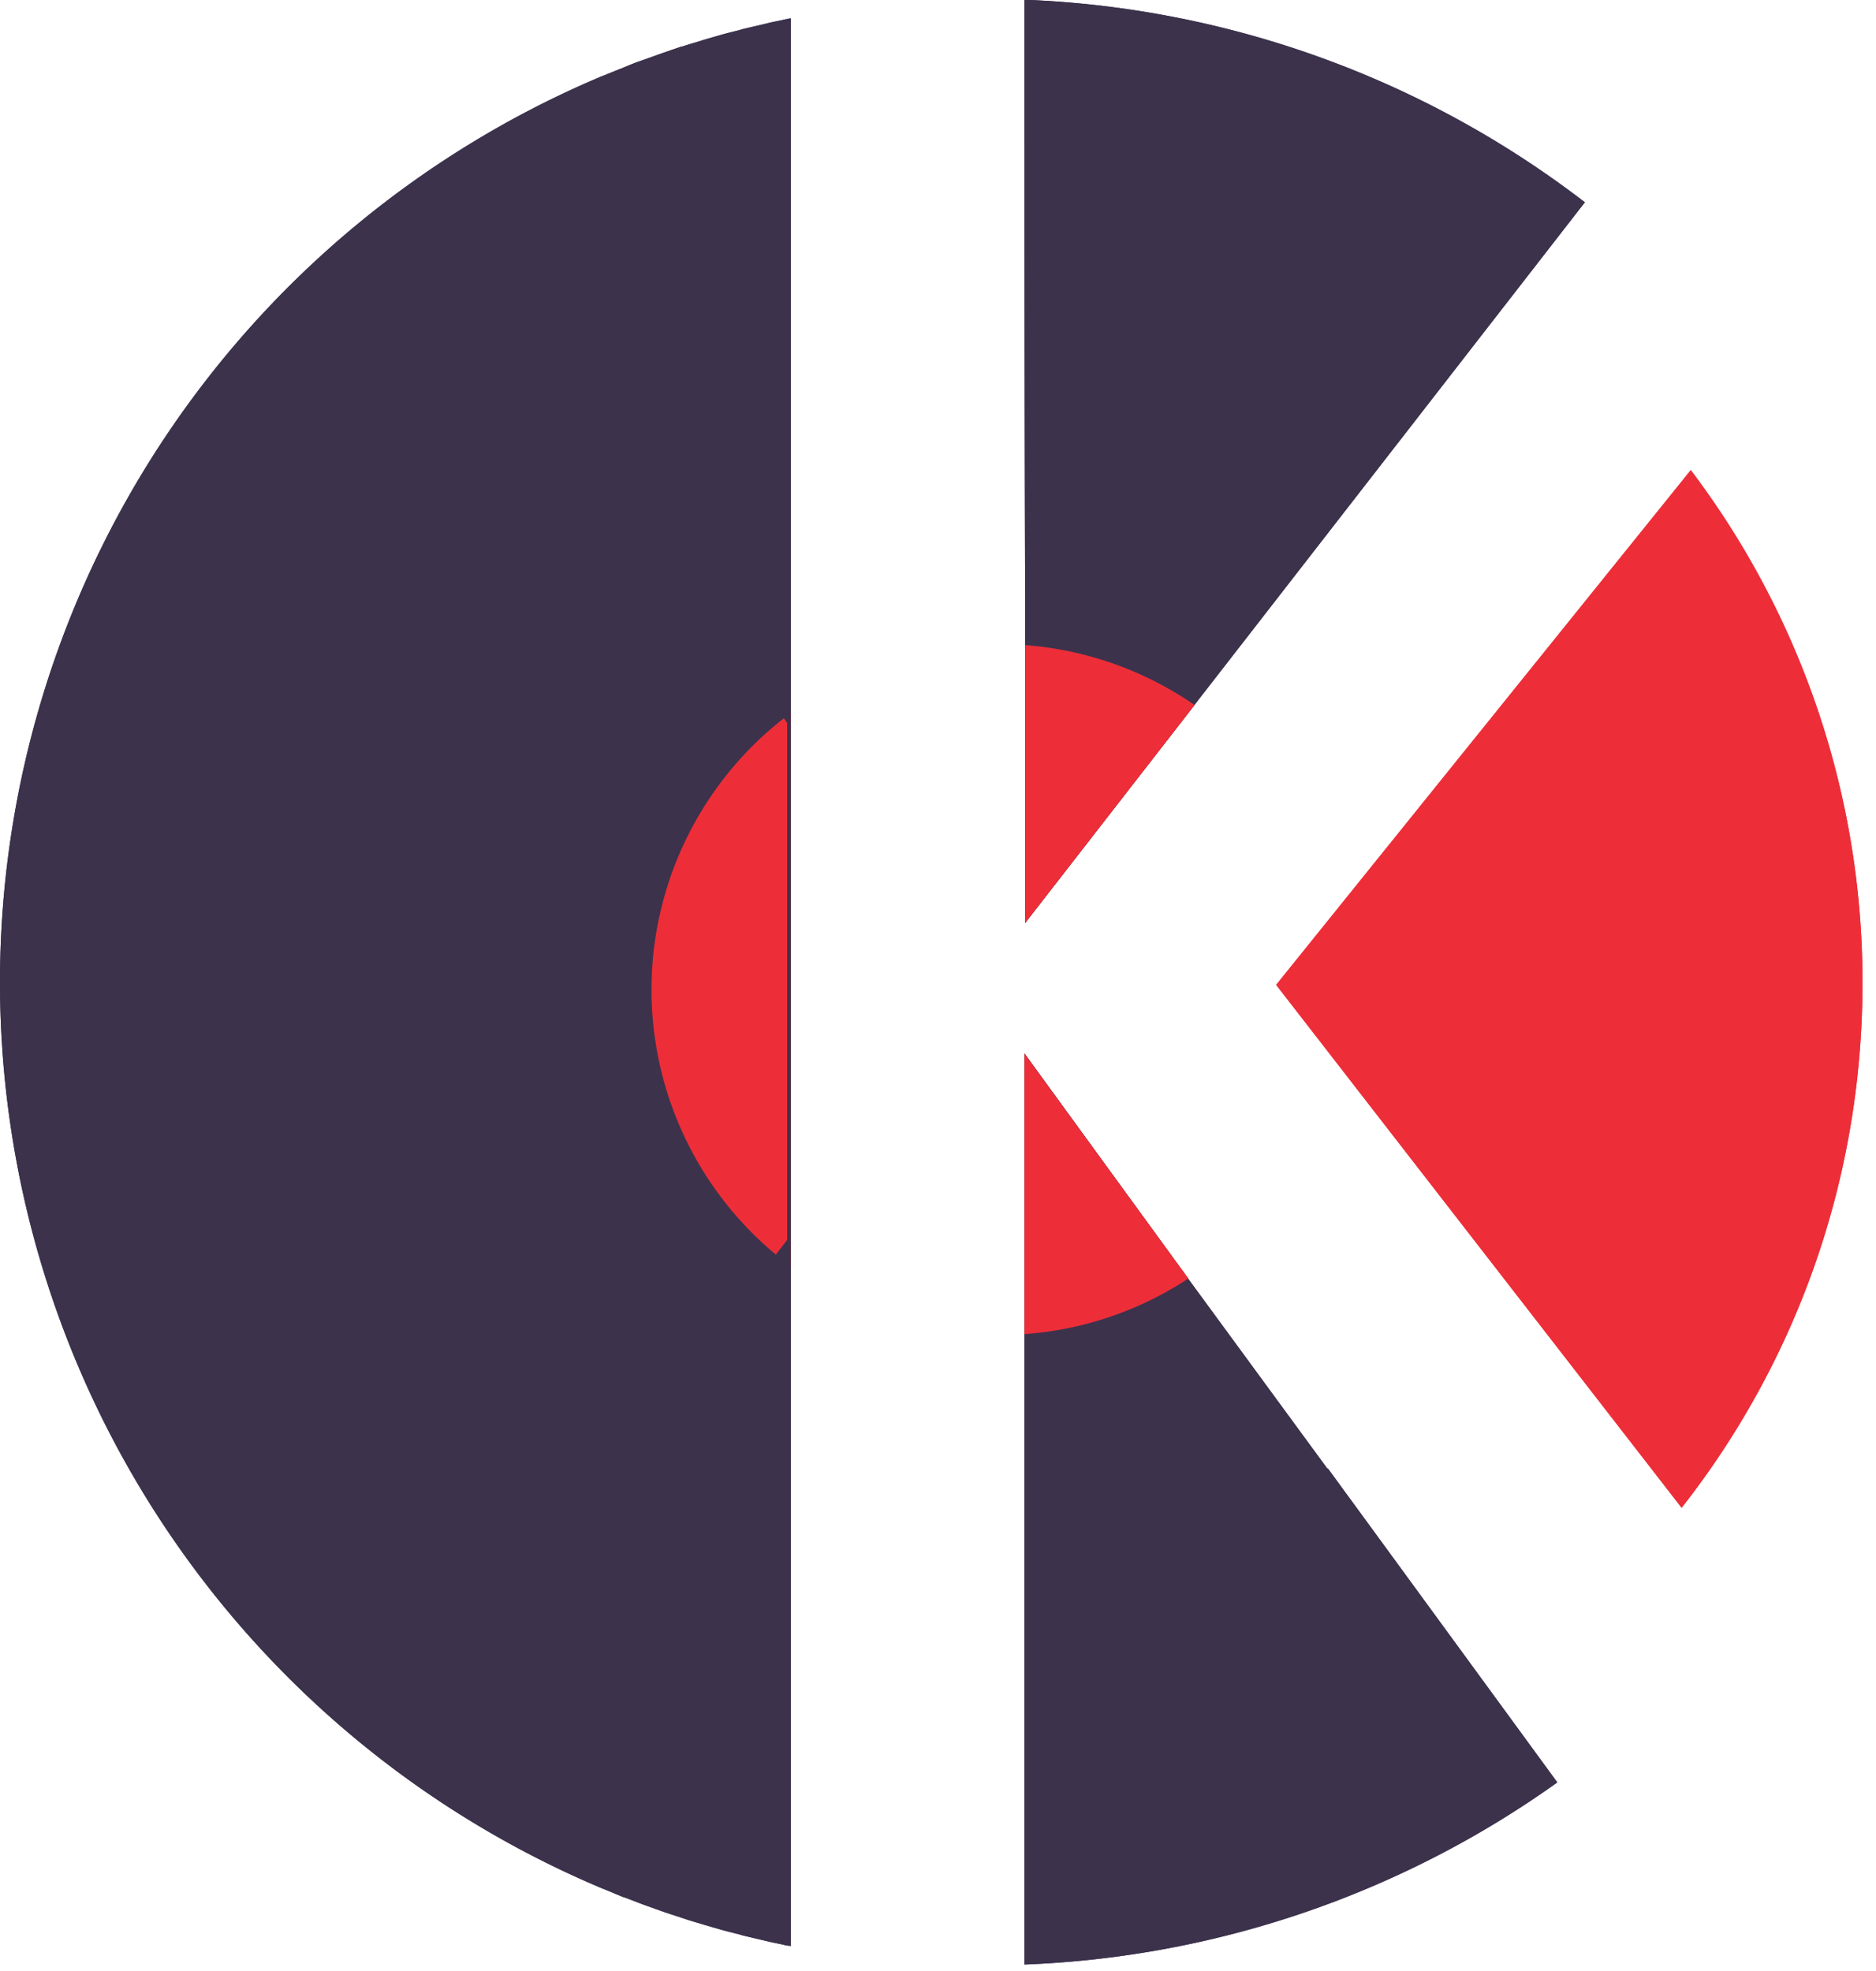
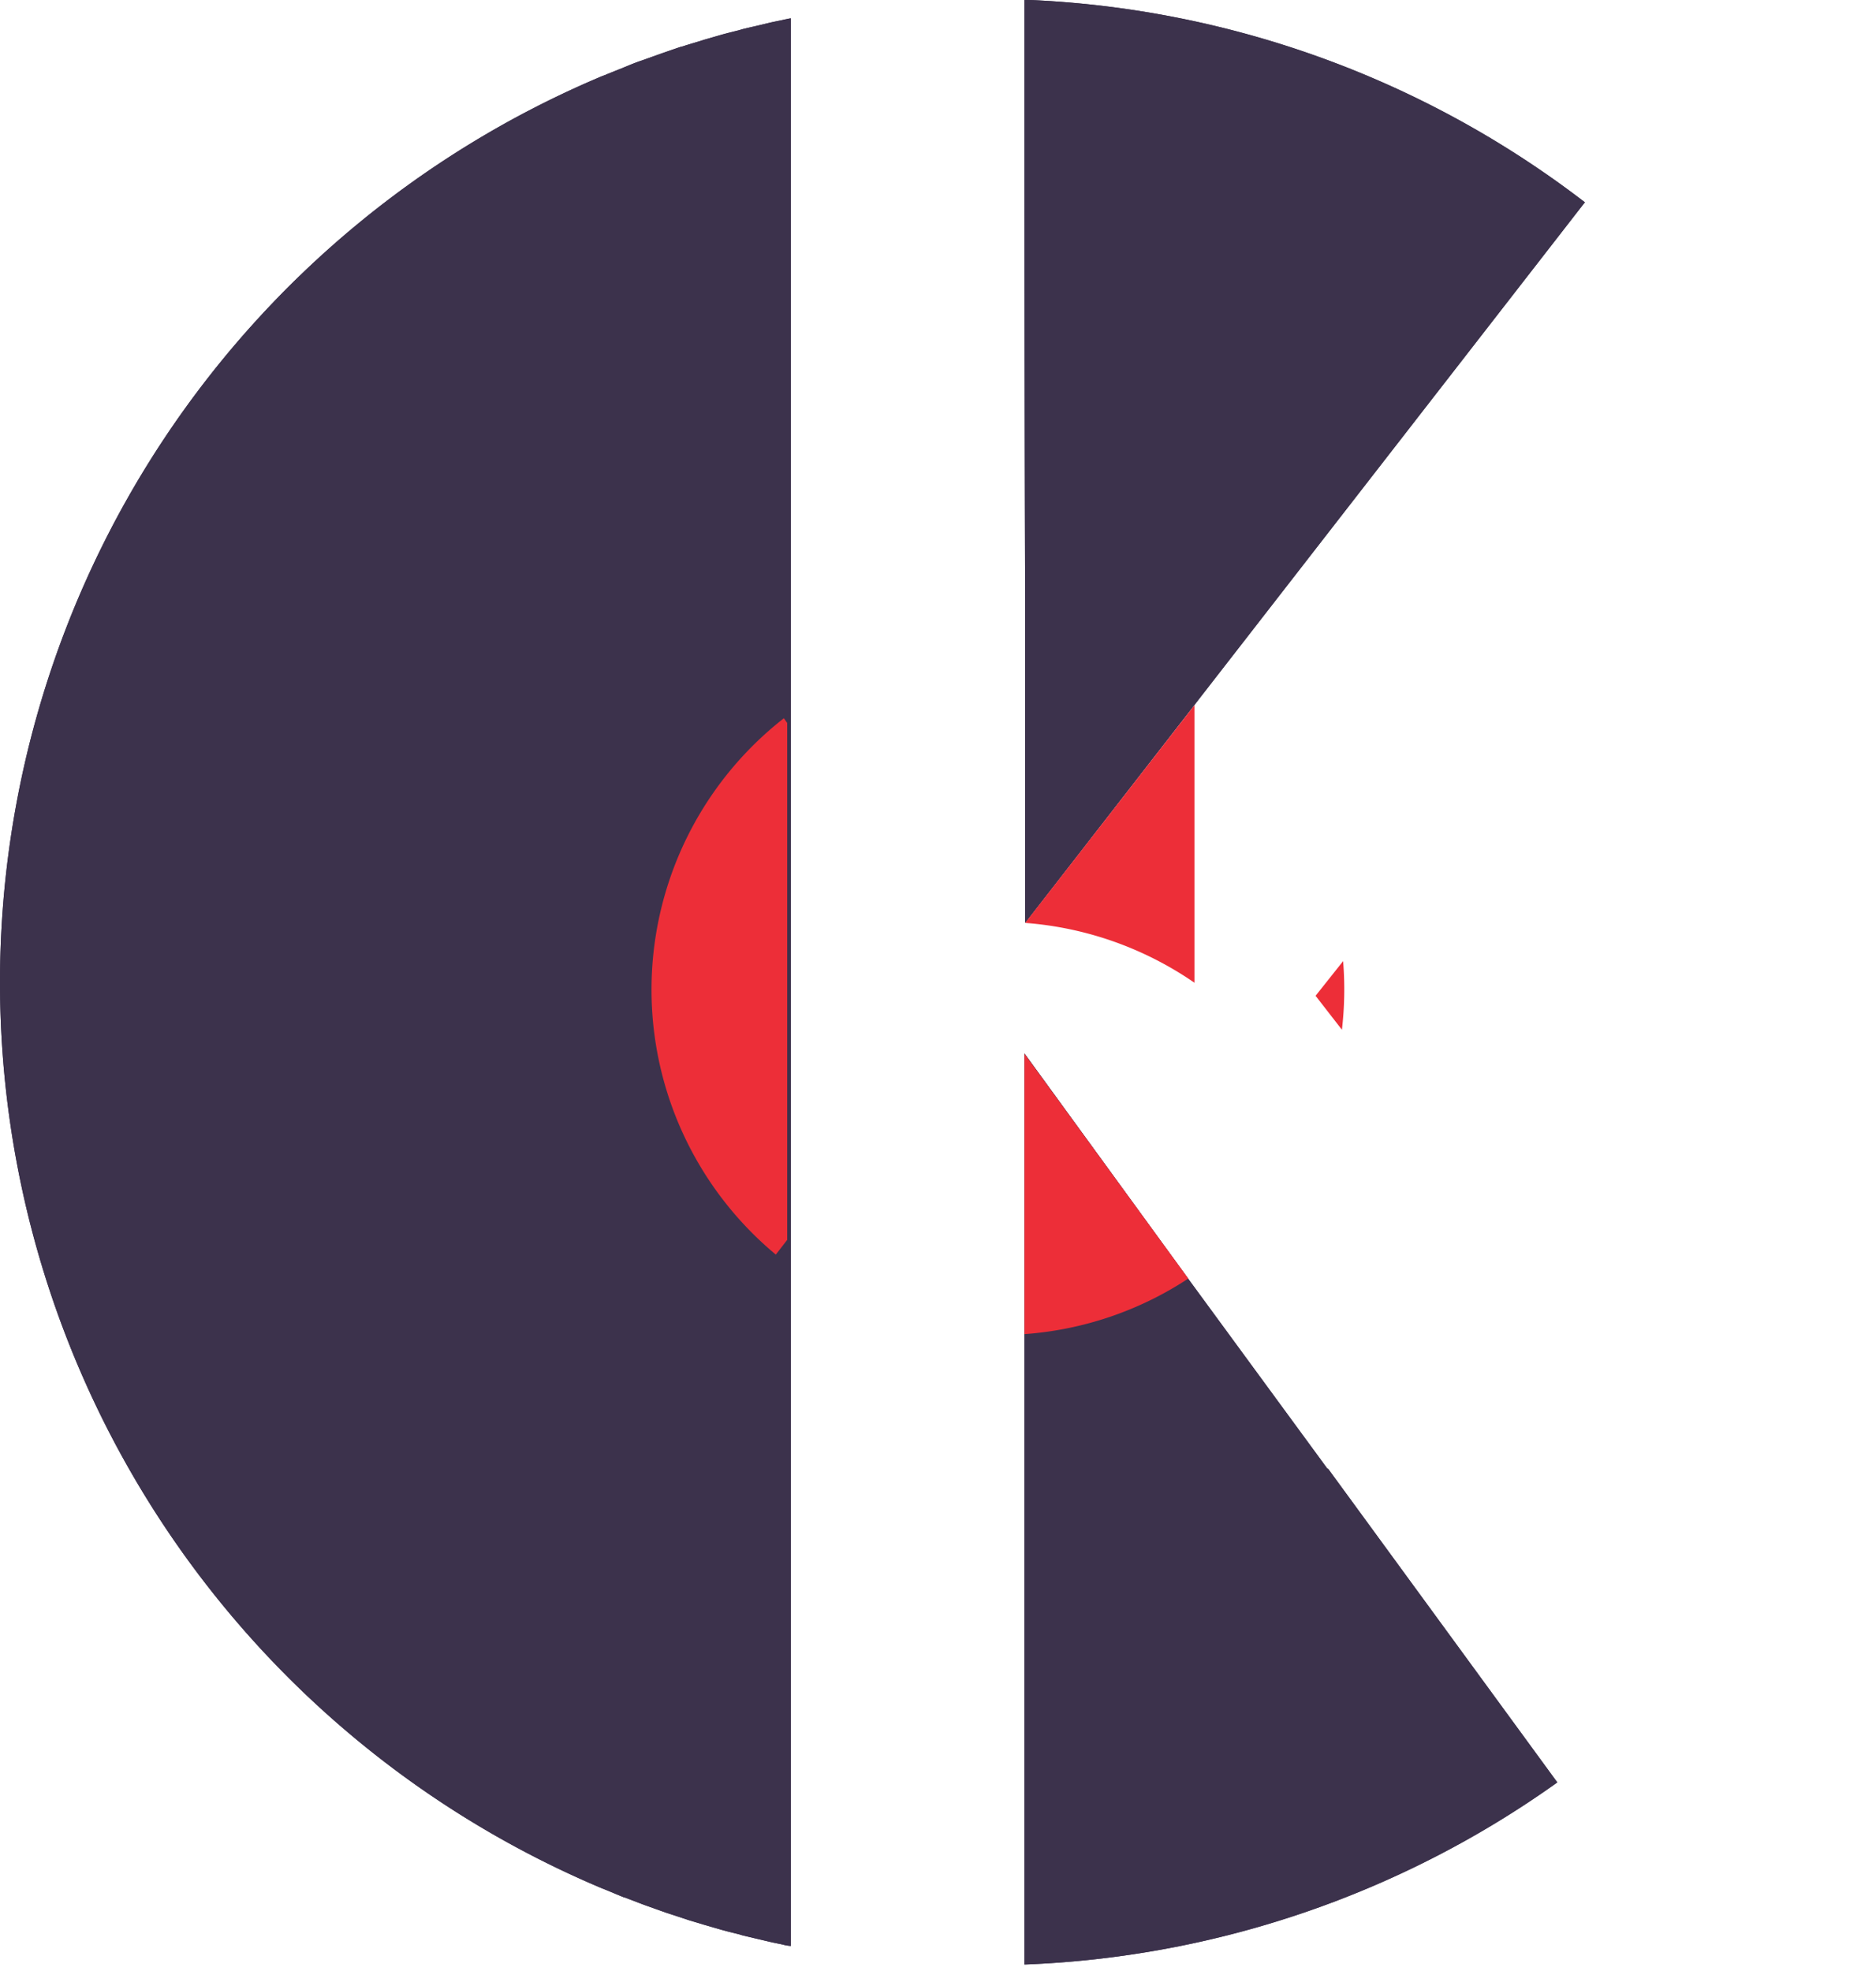
<svg xmlns="http://www.w3.org/2000/svg" width="79" height="83" fill="none">
  <path fill-rule="evenodd" clip-rule="evenodd" d="m33.14.8.16-.03v81.19l-.16-.02-.1-.02-.12-.03-.39-.08-.13-.03-.34-.08-.3-.07-.12-.03-.13-.03-.25-.06-.13-.04-.48-.12-.26-.07-.62-.18-.14-.04-.13-.04-.5-.15-.12-.04-.12-.04-.12-.04-.58-.19-.2-.07-.7-.25-.11-.04-.73-.28-.03-.01h-.02l-.77-.32-.03-.01-.04-.02-.06-.02A41.42 41.42 0 0 1 0 41.37 41.42 41.42 0 0 1 25.37 3.2l.06-.02.04-.02h.02l.01-.01.77-.31.02-.01.03-.01c.24-.1.48-.2.73-.28l.11-.04.7-.25.2-.07.58-.2.12-.03.12-.04.13-.04.5-.15.12-.04.14-.04.62-.18.26-.07.48-.12.13-.04.25-.06.13-.03.13-.03.3-.07.33-.08.13-.03.39-.08.13-.03.1-.02Zm17.33 28.67-7.3 9.4V25.2c-.03-8.4-.03-16.8-.03-25.21a41.31 41.31 0 0 1 23.6 8.53L50.47 29.47Zm5.43 32.4.02-.02 9.66 13.22a41.3 41.3 0 0 1-22.44 7.67V55.77s.05 0 0 0v-11.4l7 9.63 5.76 7.86Z" fill="#3C324C" />
-   <path fill-rule="evenodd" clip-rule="evenodd" d="m50.3 29.7-7.13 9.17v-11.7c2.63.2 5.07 1.1 7.13 2.52Zm6.26 10.78a14.83 14.83 0 0 1-.05 2.89l-1.11-1.43 1.16-1.46Zm-6.52 13.37a14.44 14.44 0 0 1-6.9 2.34V44.38l6.9 9.47Zm-17.37-1.01a14.51 14.51 0 0 1 .34-22.59l.14.2v21.77l-.48.62Z" fill="#ED2E38" />
-   <path fill-rule="evenodd" clip-rule="evenodd" d="M70.82 63.51 53.74 41.48 71.2 19.8a35.71 35.71 0 0 1 7.23 21.6c0 8.34-2.84 16.02-7.62 22.11ZM33.3 30.03v23.3a14.53 14.53 0 0 1 0-23.3Z" fill="#ED2E38" />
  <path fill-rule="evenodd" clip-rule="evenodd" d="m33.14.8.16-.03v81.19l-.16-.02-.1-.02-.12-.03-.39-.08-.13-.03-.34-.08-.3-.07-.12-.03-.13-.03-.25-.06-.13-.04-.48-.12-.26-.07-.62-.18-.14-.04-.13-.04-.5-.15-.12-.04-.12-.04-.12-.04-.58-.19-.2-.07-.7-.25-.11-.04-.73-.28-.03-.01h-.02l-.77-.32-.03-.01-.04-.02-.06-.02A41.42 41.42 0 0 1 0 41.37 41.42 41.42 0 0 1 25.37 3.2l.06-.02.04-.02h.02l.01-.01.77-.31.02-.01.03-.01c.24-.1.48-.2.73-.28l.11-.04.7-.25.2-.07.58-.2.12-.03.12-.04.13-.04.5-.15.12-.04.14-.04.62-.18.26-.07.48-.12.13-.04.25-.06.13-.03.13-.03.3-.07.33-.08.13-.03.39-.08.13-.03.1-.02Zm17.33 28.67-7.3 9.4V25.2c-.03-8.4-.03-16.8-.03-25.21a41.31 41.31 0 0 1 23.6 8.53L50.47 29.47Zm5.43 32.4.02-.02 9.66 13.22a41.3 41.3 0 0 1-22.44 7.67V55.77s.05 0 0 0v-11.4l7 9.63 5.76 7.86Z" fill="#3C324C" />
-   <path fill-rule="evenodd" clip-rule="evenodd" d="M70.82 63.51 53.74 41.48 71.2 19.8a35.71 35.71 0 0 1 7.23 21.6c0 8.34-2.84 16.02-7.62 22.11Z" fill="#ED2E38" />
-   <path fill-rule="evenodd" clip-rule="evenodd" d="m50.3 29.7-7.13 9.17v-11.7c2.63.2 5.07 1.1 7.13 2.52Zm6.26 10.78a14.78 14.78 0 0 1-.05 2.89l-1.11-1.43 1.16-1.46Zm-6.52 13.37a14.44 14.44 0 0 1-6.9 2.34V44.38l6.9 9.47Zm-17.37-1.01a14.51 14.51 0 0 1 .34-22.59l.14.2v21.77l-.48.62Z" fill="#ED2E38" />
+   <path fill-rule="evenodd" clip-rule="evenodd" d="m50.3 29.7-7.13 9.17c2.63.2 5.07 1.1 7.13 2.52Zm6.26 10.78a14.78 14.78 0 0 1-.05 2.89l-1.11-1.43 1.16-1.46Zm-6.52 13.37a14.44 14.44 0 0 1-6.9 2.34V44.38l6.9 9.47Zm-17.37-1.01a14.51 14.51 0 0 1 .34-22.59l.14.2v21.77l-.48.62Z" fill="#ED2E38" />
</svg>